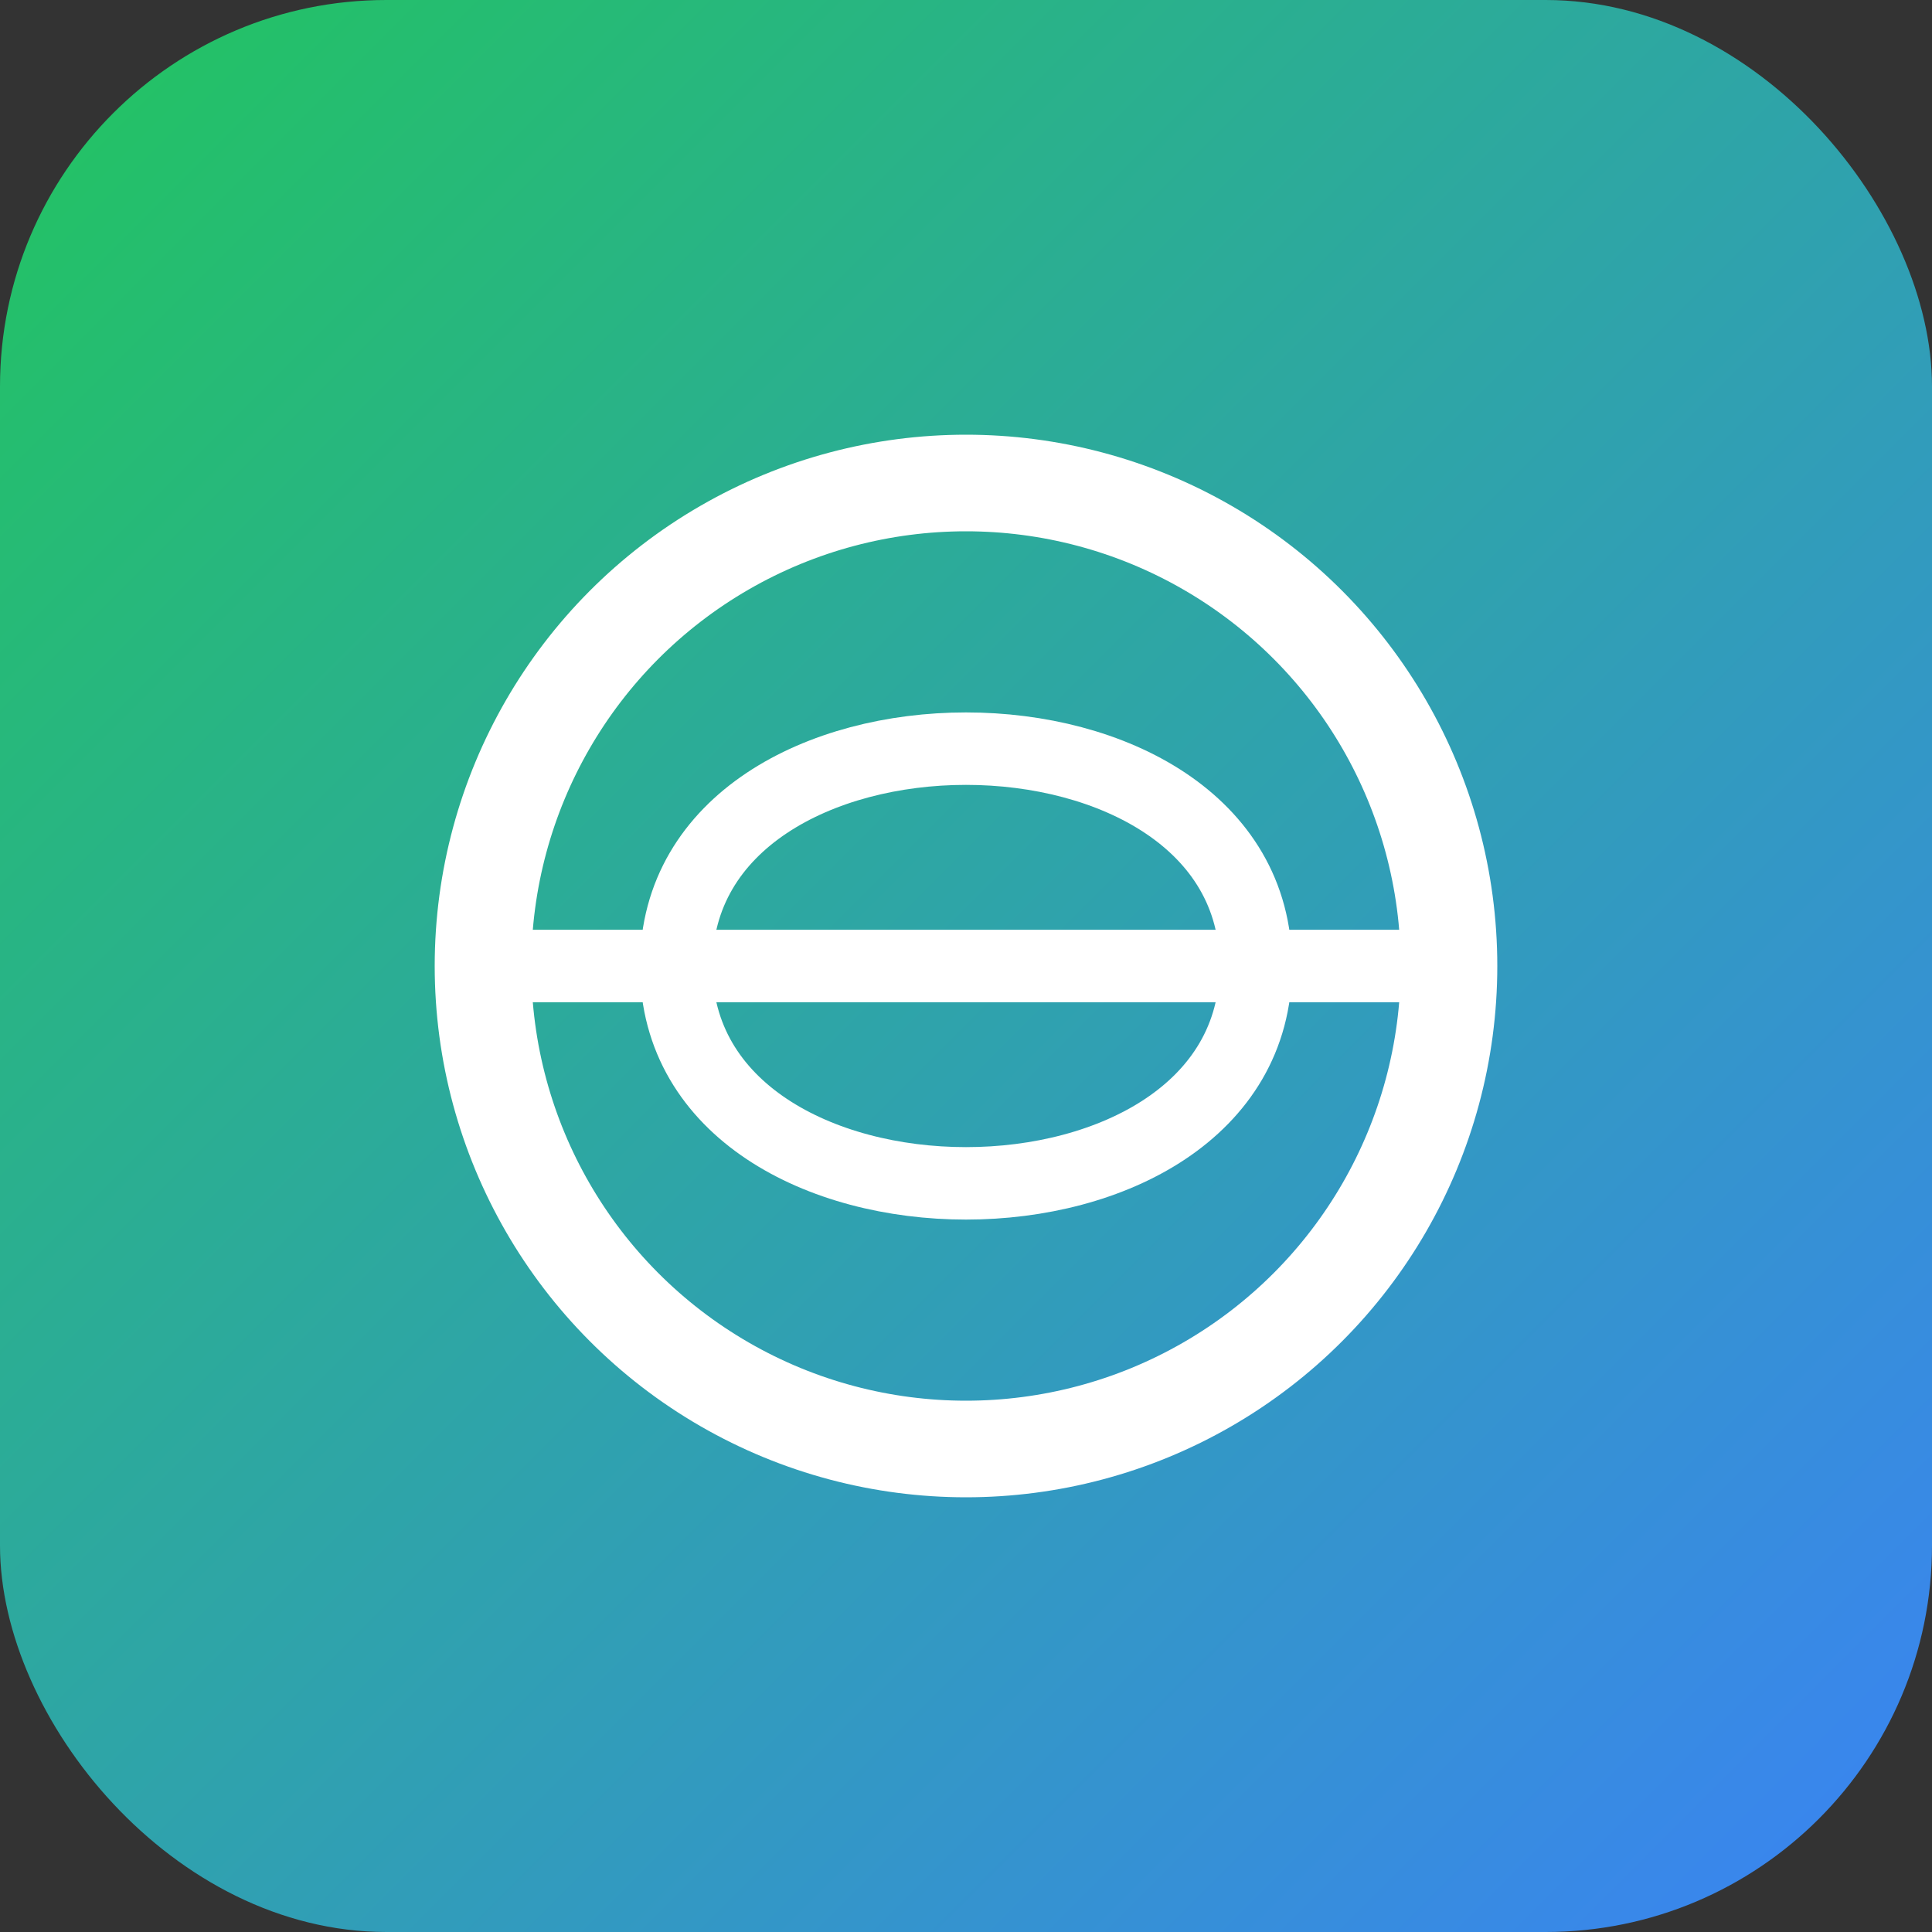
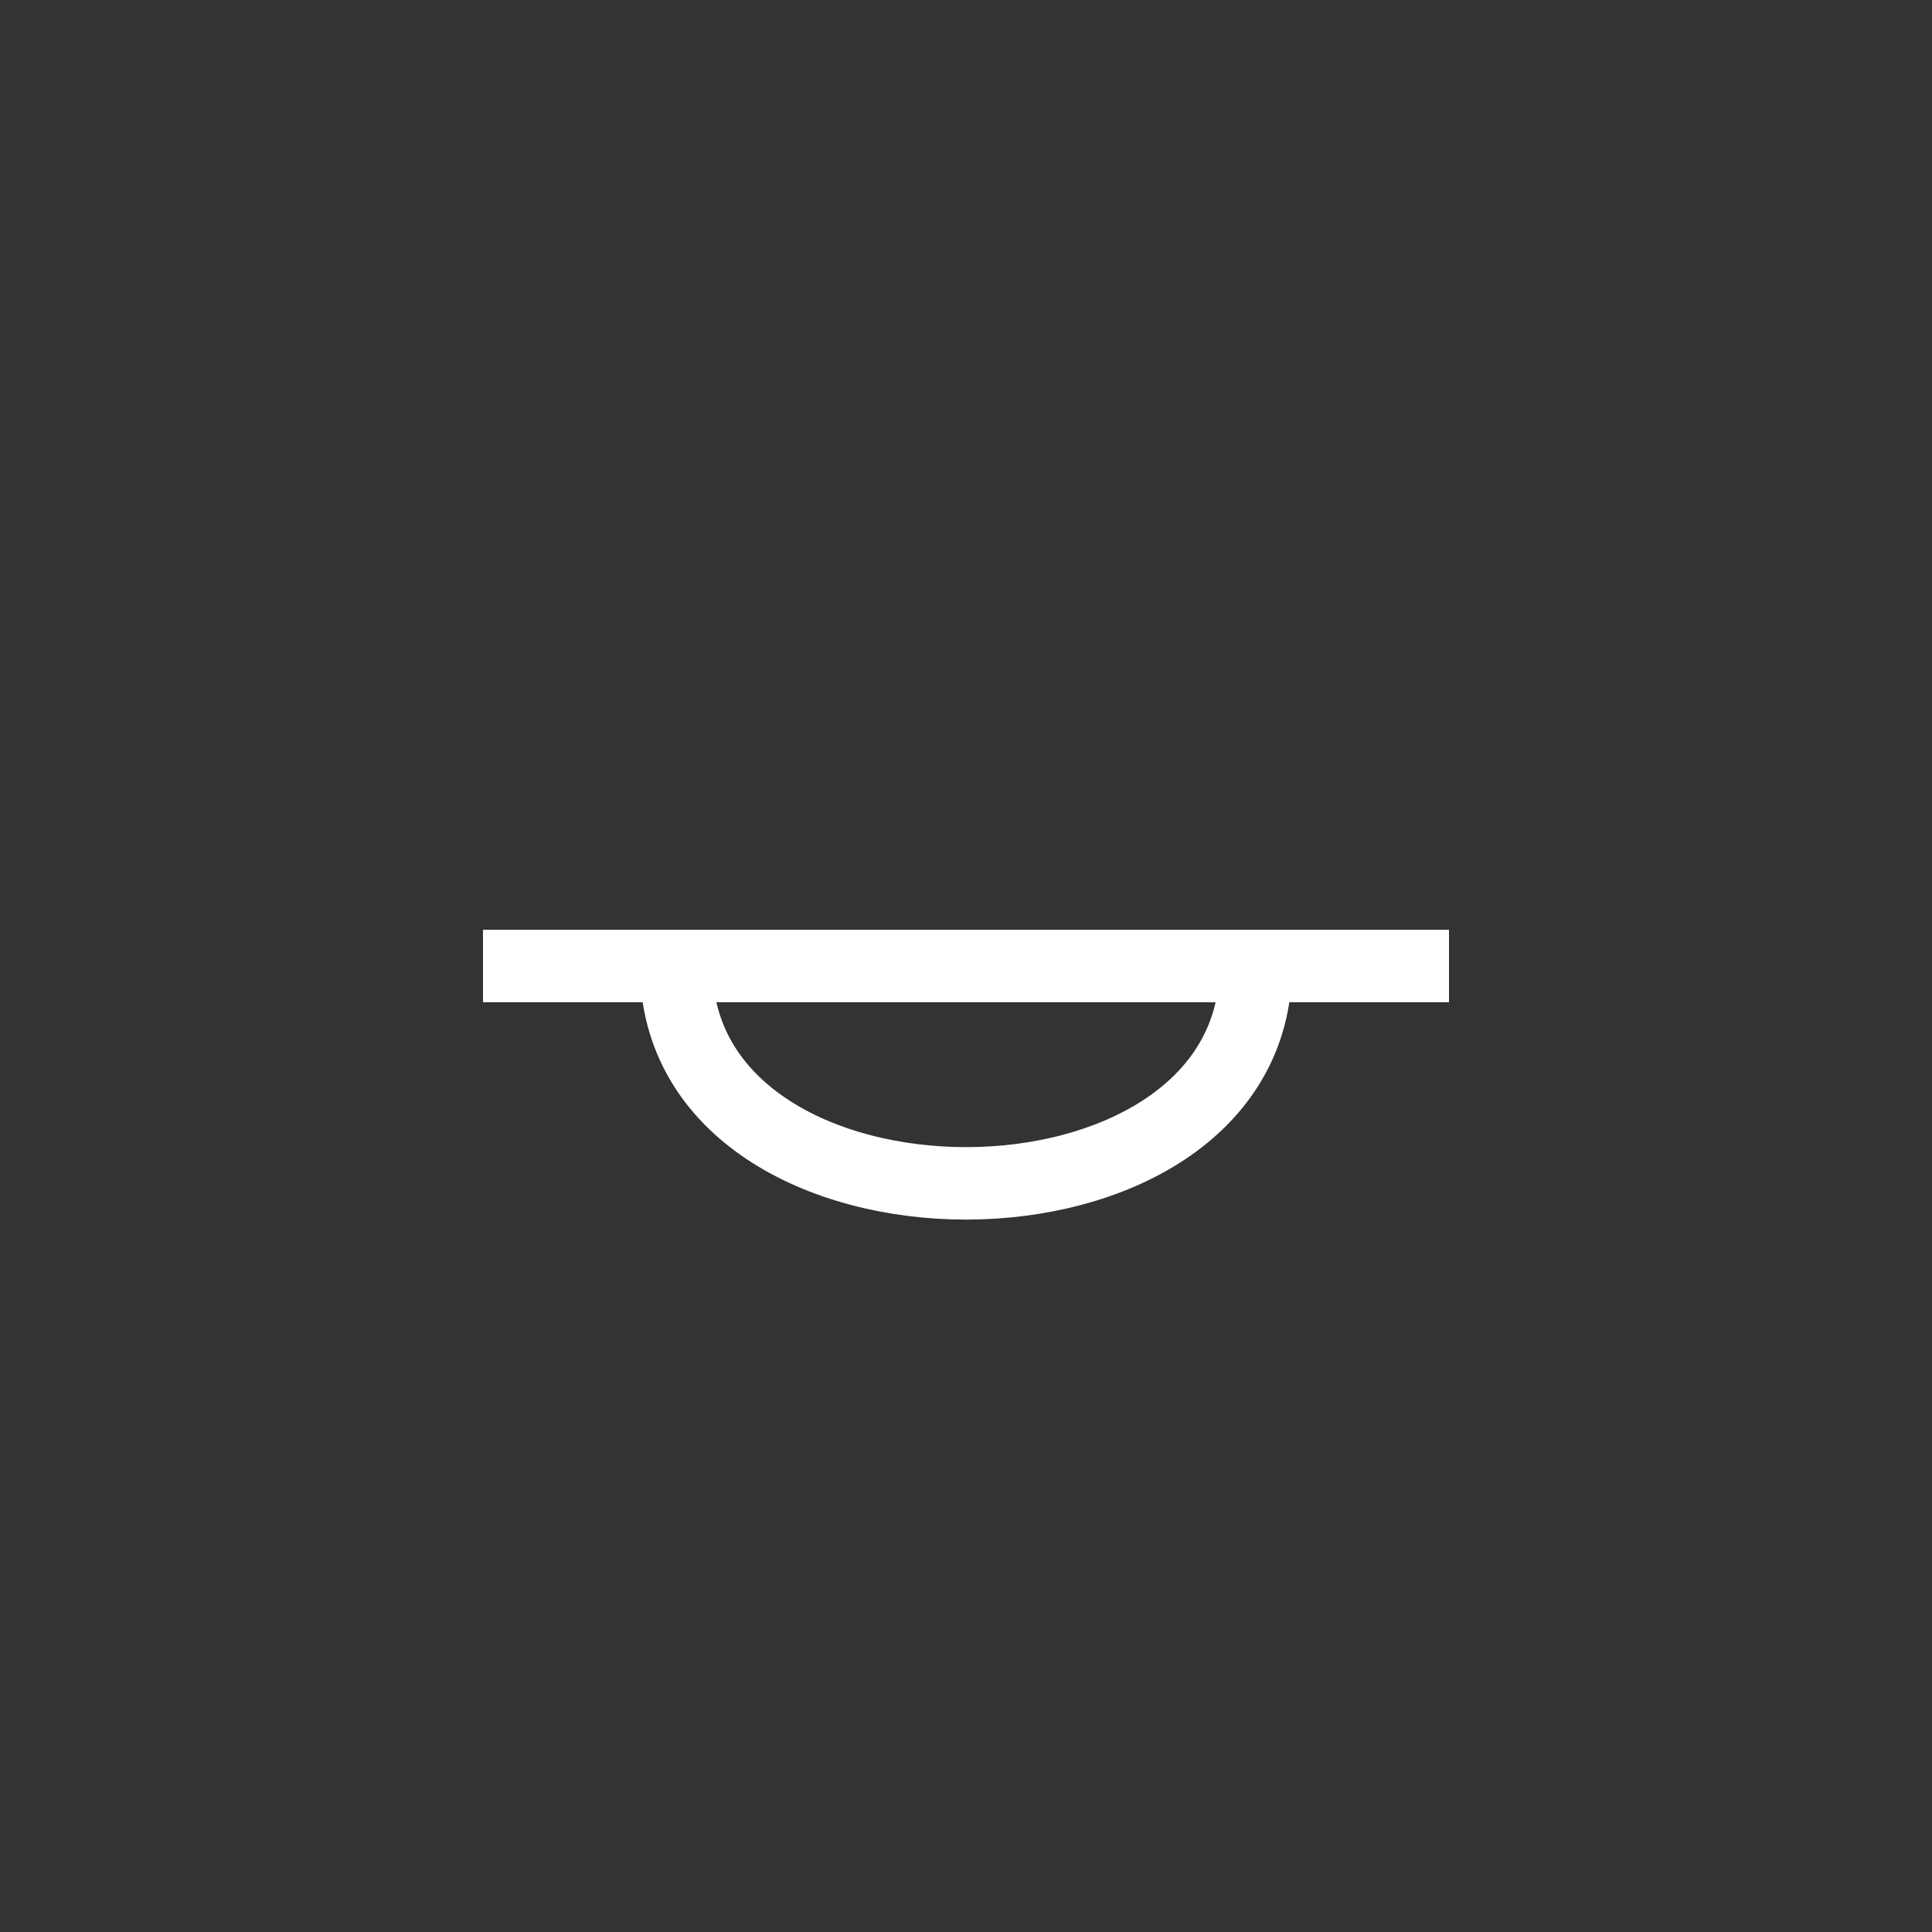
<svg xmlns="http://www.w3.org/2000/svg" width="40" height="40" viewBox="0 0 40 40" fill="none">
  <rect x="0" y="0" width="40" height="40" fill="#333333" stroke="none" />
  <defs>
    <linearGradient id="logoGradient" x1="0%" y1="0%" x2="100%" y2="100%">
      <stop offset="0%" style="stop-color:#22c55e" />
      <stop offset="100%" style="stop-color:#3b82f6" />
    </linearGradient>
  </defs>
-   <rect width="40" height="40" rx="8" fill="url(#logoGradient)" />
-   <circle cx="20" cy="20" r="10" stroke="white" stroke-width="2" fill="none" />
-   <path d="M14 20 C14 14, 26 14, 26 20" stroke="white" stroke-width="1.5" fill="none" />
  <path d="M14 20 C14 26, 26 26, 26 20" stroke="white" stroke-width="1.5" fill="none" />
  <line x1="10" y1="20" x2="30" y2="20" stroke="white" stroke-width="1.5" />
</svg>